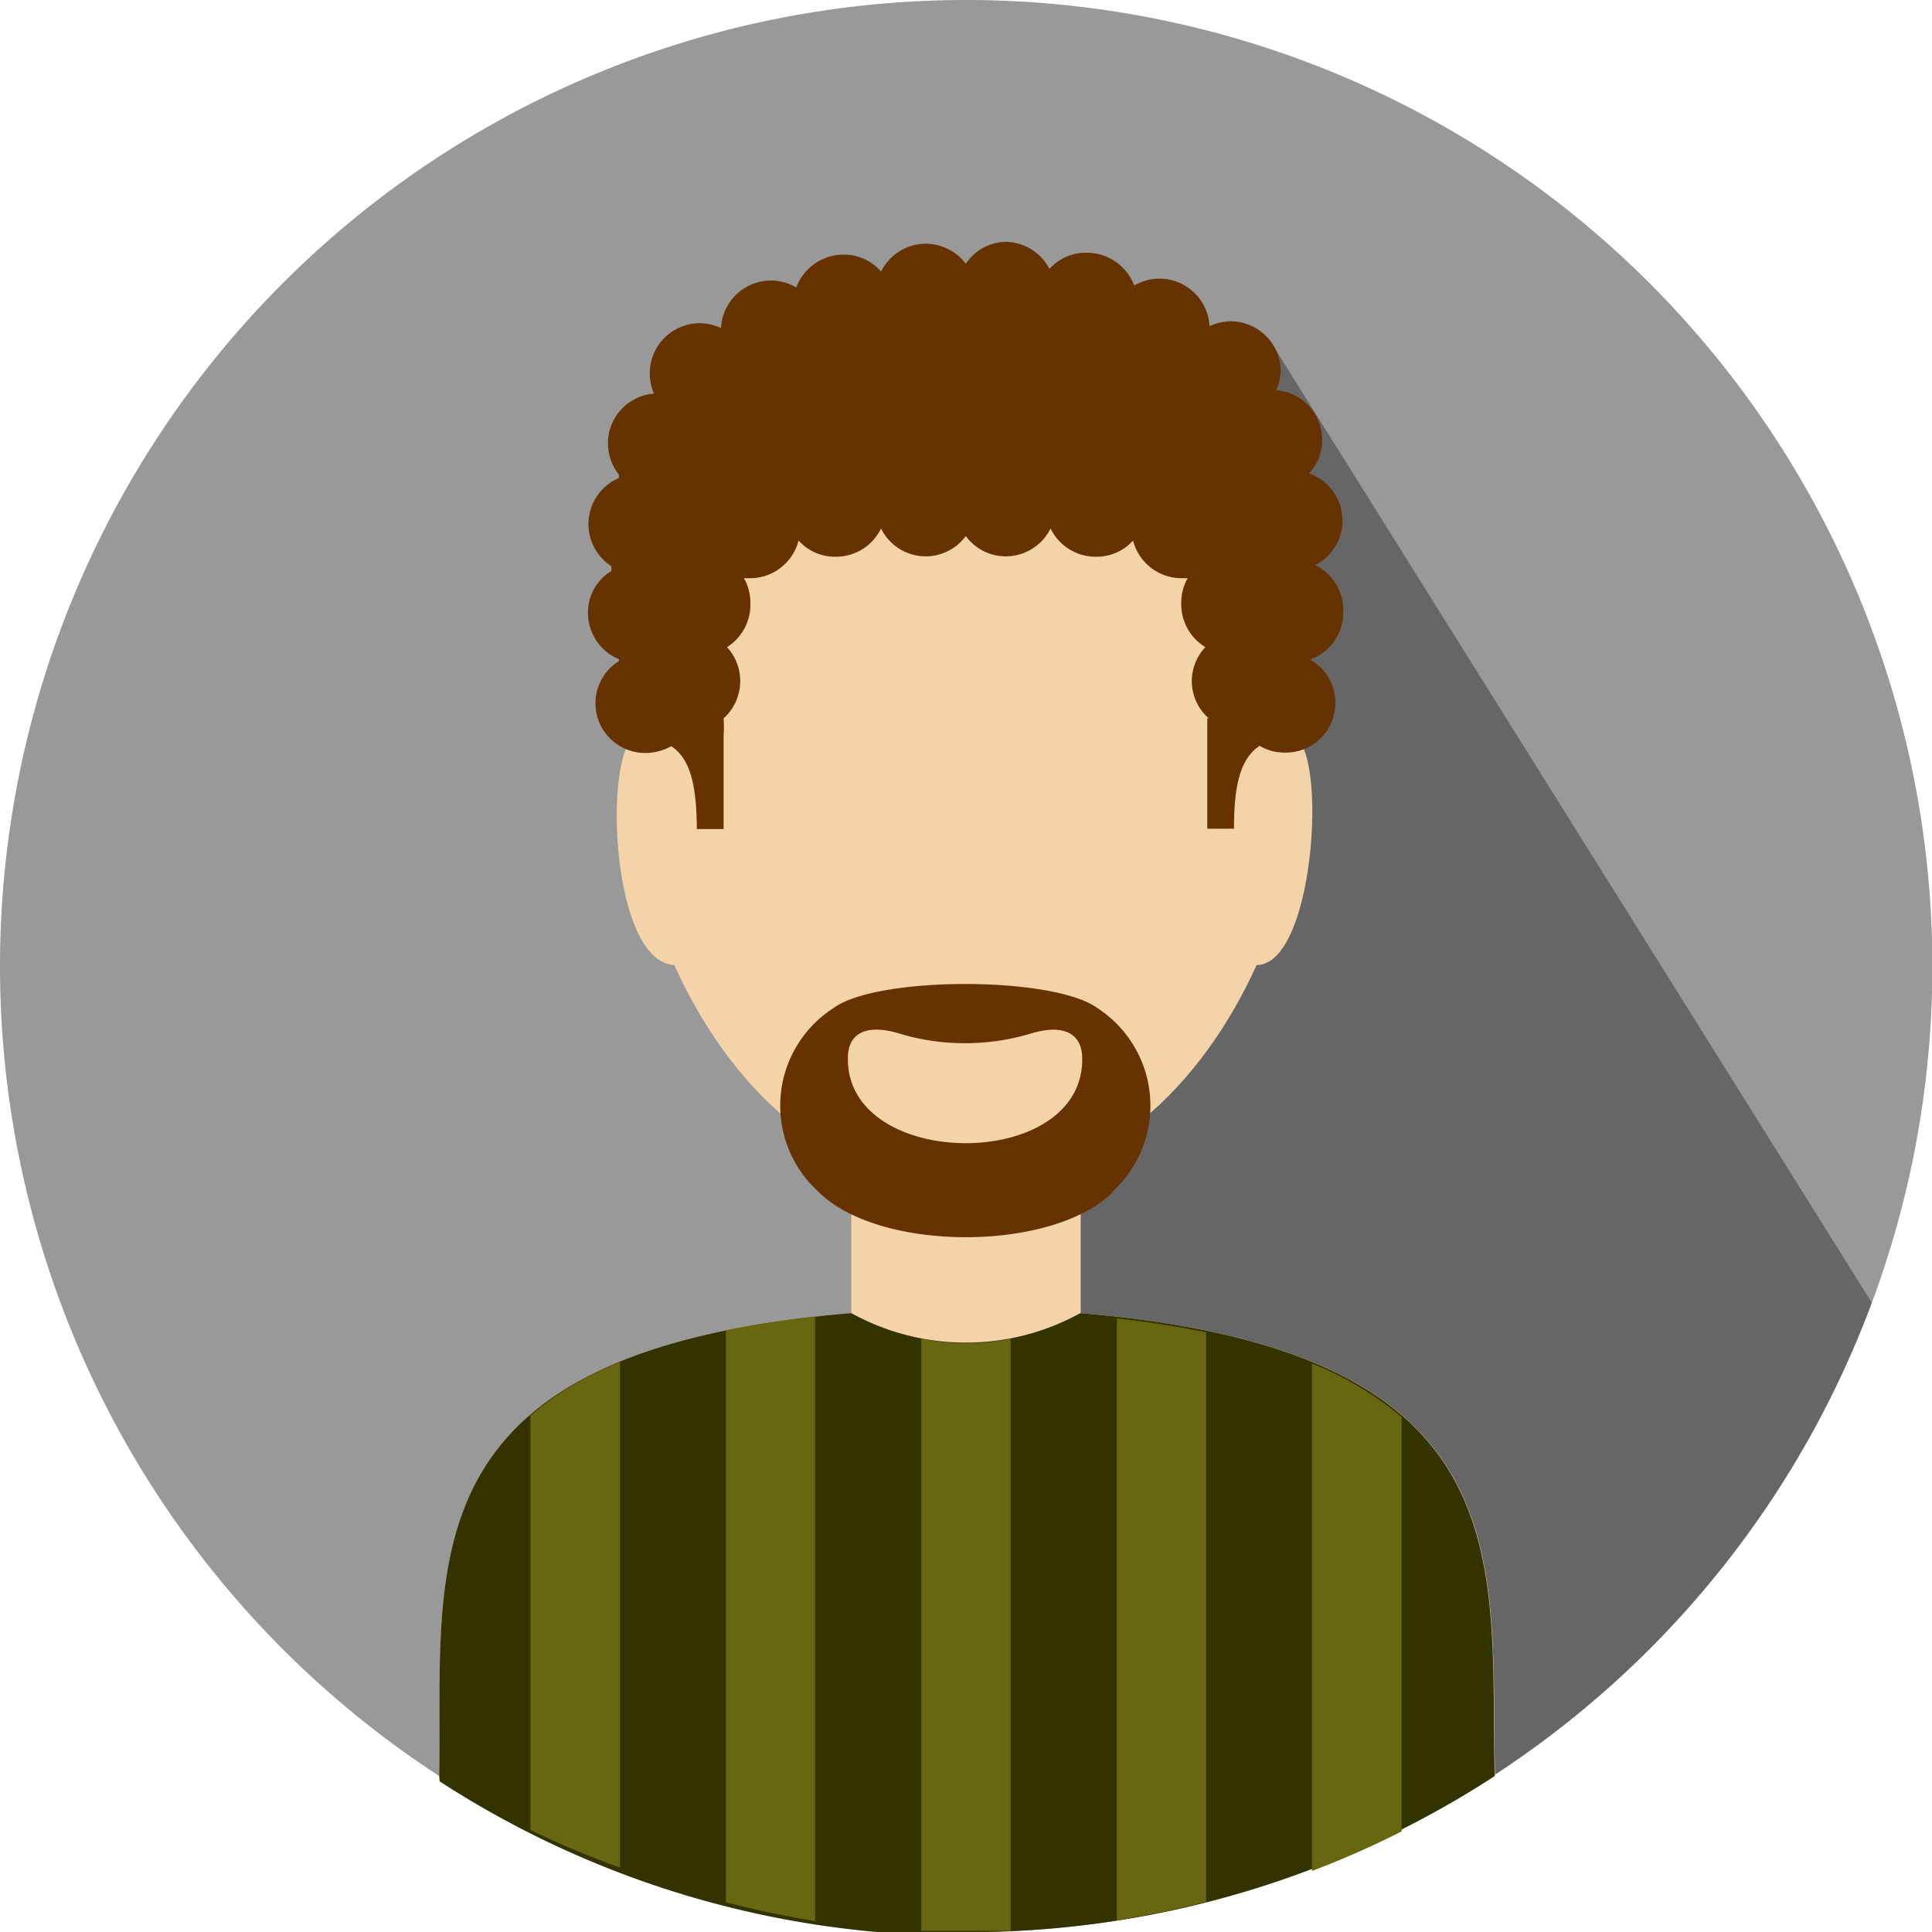
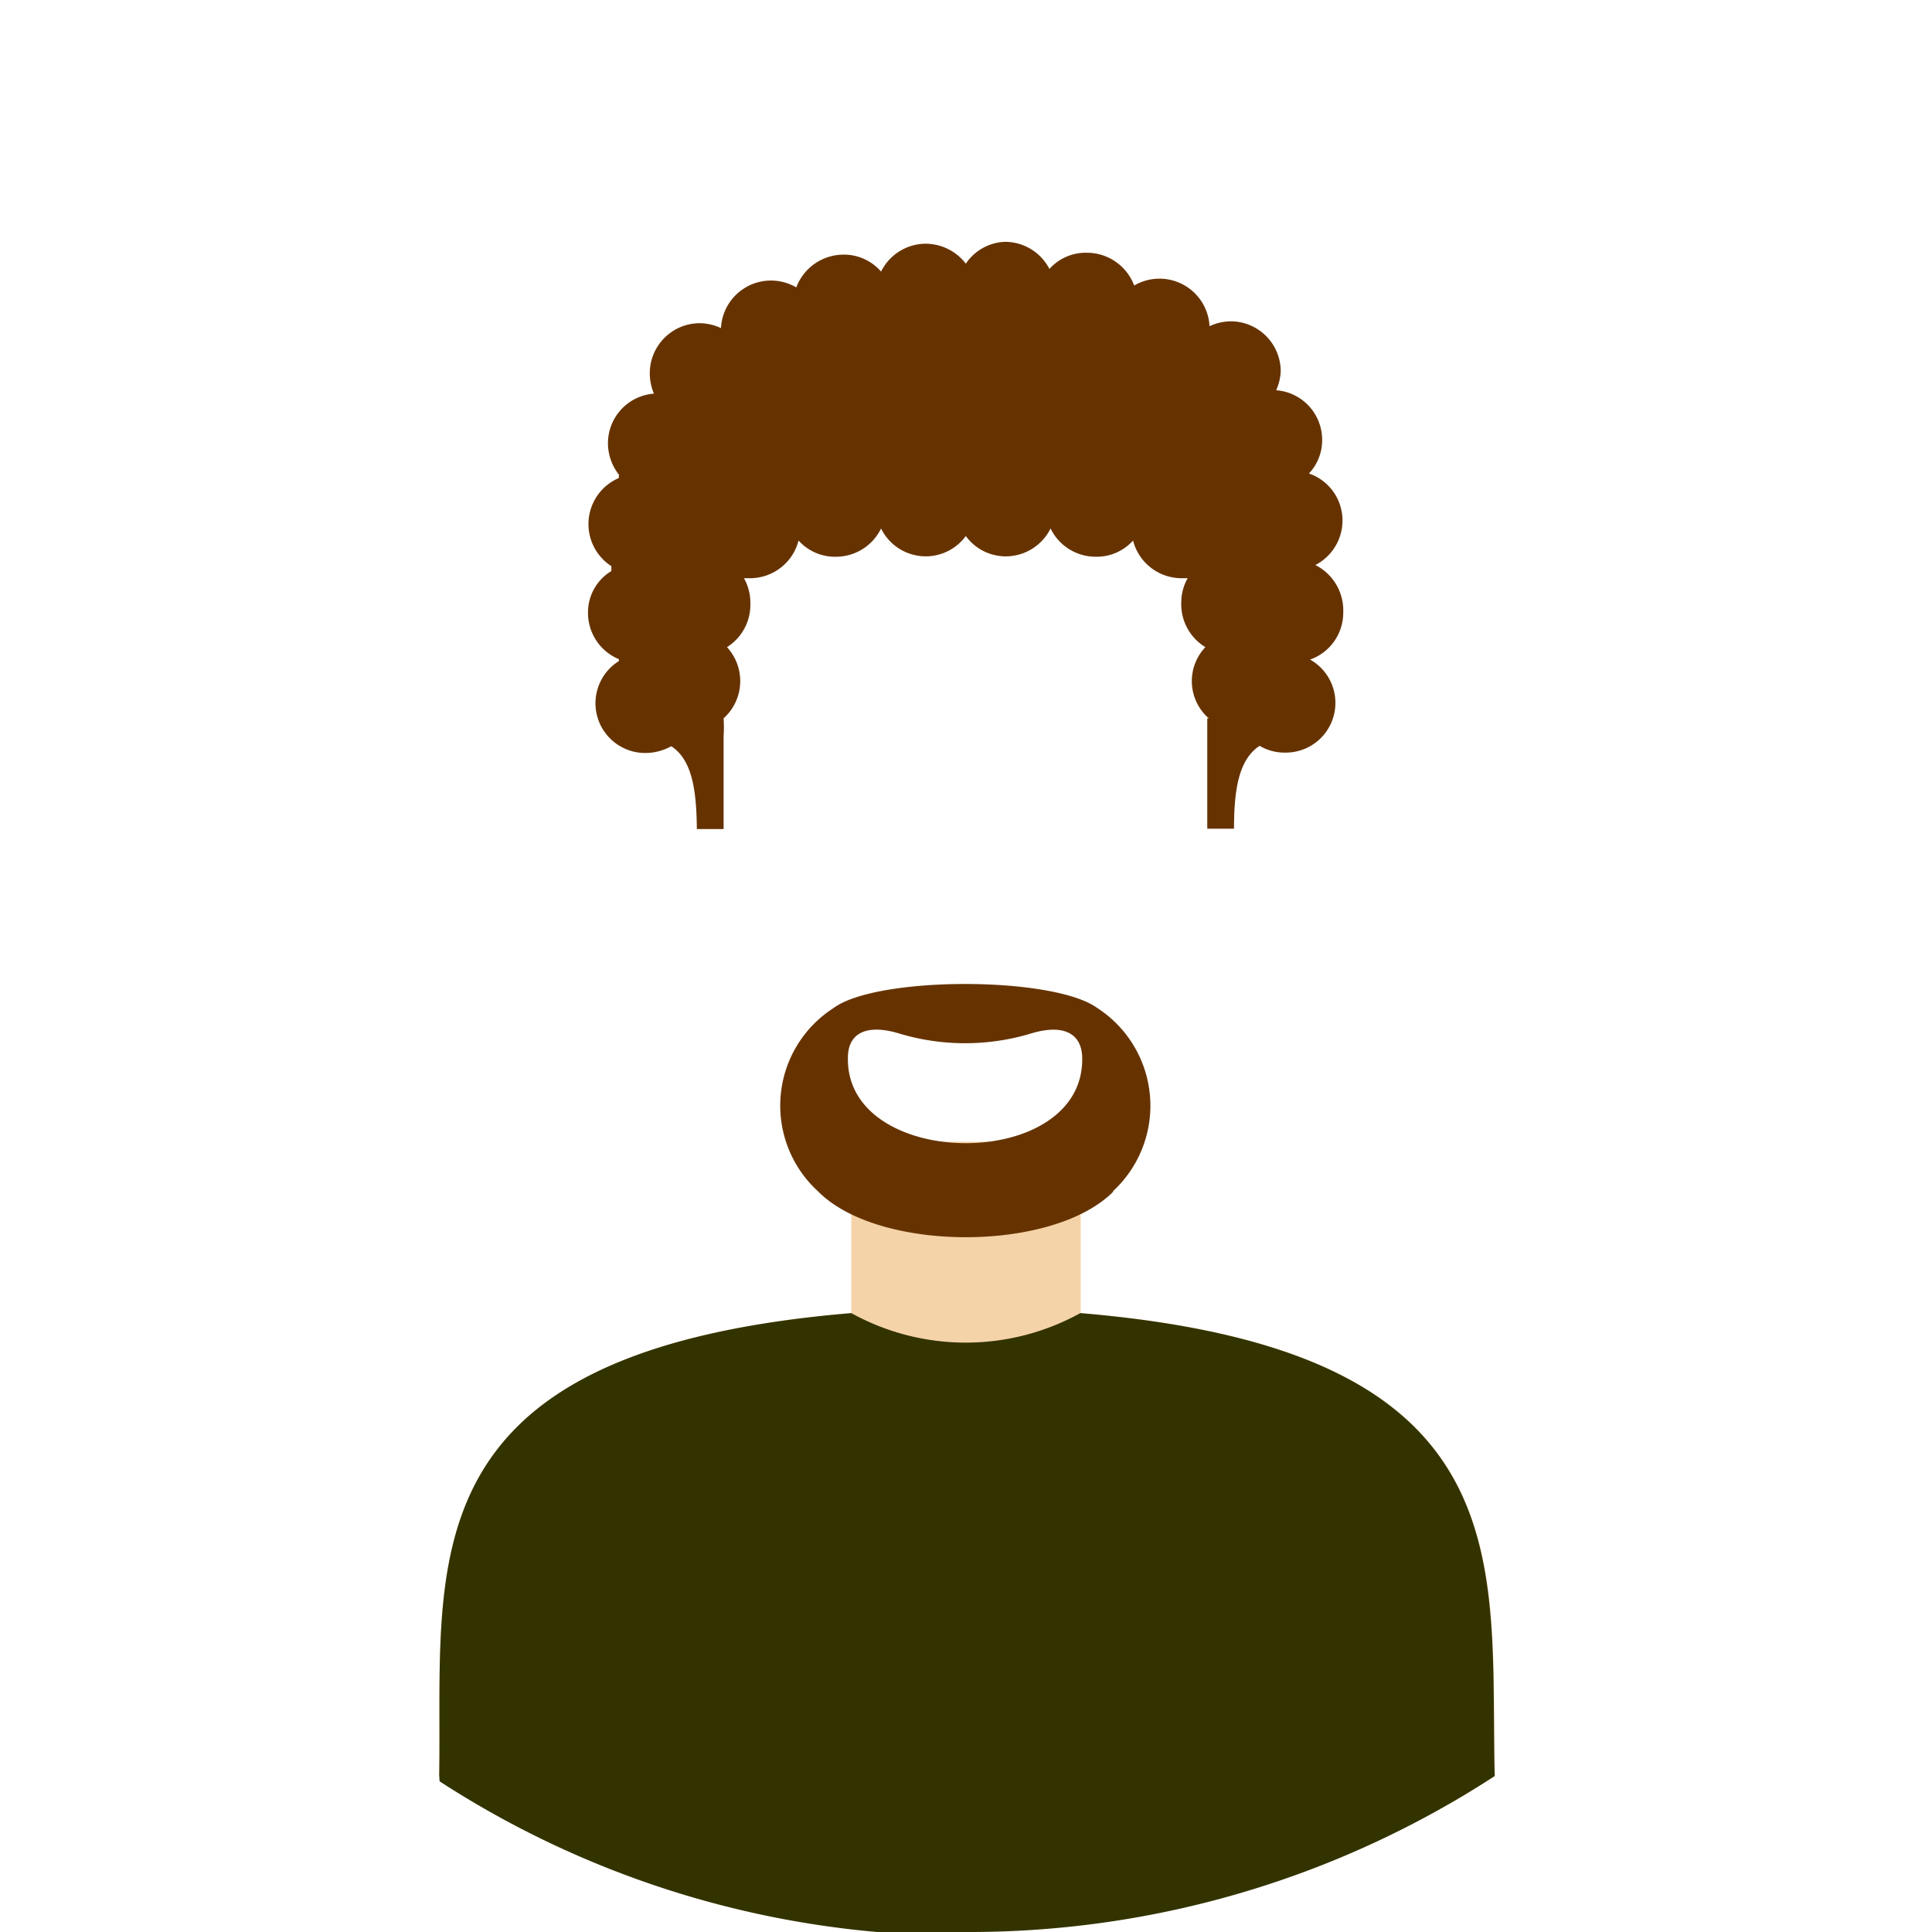
<svg xmlns="http://www.w3.org/2000/svg" viewBox="0 0 51.29 51.29">
  <defs>
    <style>.cls-1{fill:#999;}.cls-1,.cls-2,.cls-3,.cls-4,.cls-5,.cls-6,.cls-7{fill-rule:evenodd;}.cls-2{fill:#666;}.cls-3{fill:#f4d3a8;}.cls-4{fill:#deb47c;}.cls-5{fill:#330;}.cls-6{fill:#630;}.cls-7{fill:#676712;}</style>
  </defs>
  <title>Asset 25</title>
  <g id="Layer_2" data-name="Layer 2">
    <g id="Layer_2-2" data-name="Layer 2">
-       <path class="cls-1" d="M25.64,0A25.65,25.65,0,1,1,0,25.65,25.65,25.65,0,0,1,25.64,0Z" />
-       <path class="cls-2" d="M33.75,9.1,49.69,34.58a25.65,25.65,0,0,1-24,16.71h0l-.55-21.71L33.75,9.1Z" />
      <path class="cls-3" d="M11.66,47.13c.09-5.62-1-11.27,10.94-12.27V30.31h6.09c0,.48,0,4.06,0,4.55,11.92,1,10.86,6.66,11,12.29-.4.25-.8.5-1.21.74l-12.71-.08h-.14l-12.68.08c-.42-.24-.83-.5-1.23-.76Z" />
-       <path class="cls-4" d="M28.74,30.54H22.55c.7,2.44,5.49,2.44,6.19,0Z" />
-       <path class="cls-3" d="M17,19.53c-1-.11-.88,6,.9,6.09,1.43,3.15,4,5.83,7.71,5.83s6.32-2.68,7.75-5.83c1.61,0,1.92-6.2.86-6.09.37-6.63.13-10.78-8.56-10.78S16.6,12.65,17,19.53Z" />
      <path class="cls-5" d="M11.66,47.13c.09-5.62-1-11.27,10.94-12.27a6.29,6.29,0,0,0,6.08,0c11.92,1,10.86,6.66,11,12.29a25.55,25.55,0,0,1-14,4.14h-.73l-.49,0h-.53l-.41,0-.24,0a25.43,25.43,0,0,1-11.61-4Z" />
      <path class="cls-6" d="M32.05,19.07c0,.16,0,.3,0,.47V22l.71,0c0-1.05.13-1.84.68-2.2a1.3,1.3,0,0,0,.68.18,1.32,1.32,0,0,0,.66-2.47,1.32,1.32,0,0,0,.88-1.25A1.35,1.35,0,0,0,34.92,15a1.33,1.33,0,0,0,.72-1.18,1.32,1.32,0,0,0-.89-1.25,1.29,1.29,0,0,0,.35-.89,1.32,1.32,0,0,0-1.22-1.32A1.41,1.41,0,0,0,34,9.86a1.33,1.33,0,0,0-1.32-1.33,1.36,1.36,0,0,0-.57.13,1.33,1.33,0,0,0-2-1.08,1.34,1.34,0,0,0-1.25-.87,1.29,1.29,0,0,0-1,.43,1.33,1.33,0,0,0-1.18-.72A1.31,1.31,0,0,0,25.64,7a1.35,1.35,0,0,0-1.06-.53,1.33,1.33,0,0,0-1.19.74,1.3,1.3,0,0,0-1-.45,1.34,1.34,0,0,0-1.25.87,1.33,1.33,0,0,0-2,1.08,1.36,1.36,0,0,0-.57-.13,1.33,1.33,0,0,0-1.32,1.33,1.41,1.41,0,0,0,.11.54,1.32,1.32,0,0,0-1.22,1.32,1.35,1.35,0,0,0,.29.83l0,.09a1.33,1.33,0,0,0-.2,2.34v.13a1.28,1.28,0,0,0-.62,1.11,1.33,1.33,0,0,0,.82,1.23v.05a1.32,1.32,0,0,0,.71,2.44,1.41,1.41,0,0,0,.68-.18c.55.36.67,1.15.68,2.2l.71,0V19.54a3.54,3.54,0,0,0,0-.47,1.33,1.33,0,0,0,.09-1.89A1.33,1.33,0,0,0,19.92,16a1.31,1.31,0,0,0-.17-.65h.17a1.33,1.33,0,0,0,1.28-1,1.3,1.3,0,0,0,1,.43,1.33,1.33,0,0,0,1.19-.75,1.32,1.32,0,0,0,2.25.2,1.31,1.31,0,0,0,1.06.54,1.33,1.33,0,0,0,1.19-.74,1.33,1.33,0,0,0,1.19.75,1.3,1.3,0,0,0,1-.43,1.33,1.33,0,0,0,1.28,1h.17a1.31,1.31,0,0,0-.17.65A1.33,1.33,0,0,0,32,17.18a1.31,1.31,0,0,0,.09,1.89Z" />
      <path class="cls-6" d="M29.54,31.63a3.09,3.09,0,0,0-.41-4.87c-1.17-.85-5.85-.85-7,0a3.08,3.08,0,0,0-.41,4.87c1.6,1.62,6.24,1.62,7.84,0Zm-2.18-4.19c.88-.27,1.36,0,1.37.64.06,3.05-6.28,3-6.22,0,0-.65.49-.91,1.37-.64a6.06,6.06,0,0,0,3.48,0Z" />
-       <path class="cls-7" d="M16.46,36.15V49.58a24.17,24.17,0,0,1-2.38-1v-11a8.43,8.43,0,0,1,2.38-1.42Zm2.81-.83c.72-.15,1.51-.27,2.37-.37V51c-.8-.13-1.59-.3-2.37-.5V35.32Zm5.19.22a5.92,5.92,0,0,0,2.37,0V51.26c-.38,0-.77,0-1.16,0h-.73l-.48,0V35.54ZM29.65,35c.86.1,1.65.22,2.37.37V50.49c-.78.2-1.57.36-2.37.49V35Zm5.18,1.2a8.67,8.67,0,0,1,2.38,1.42v11a24.17,24.17,0,0,1-2.38,1.05V36.15Z" />
    </g>
  </g>
</svg>